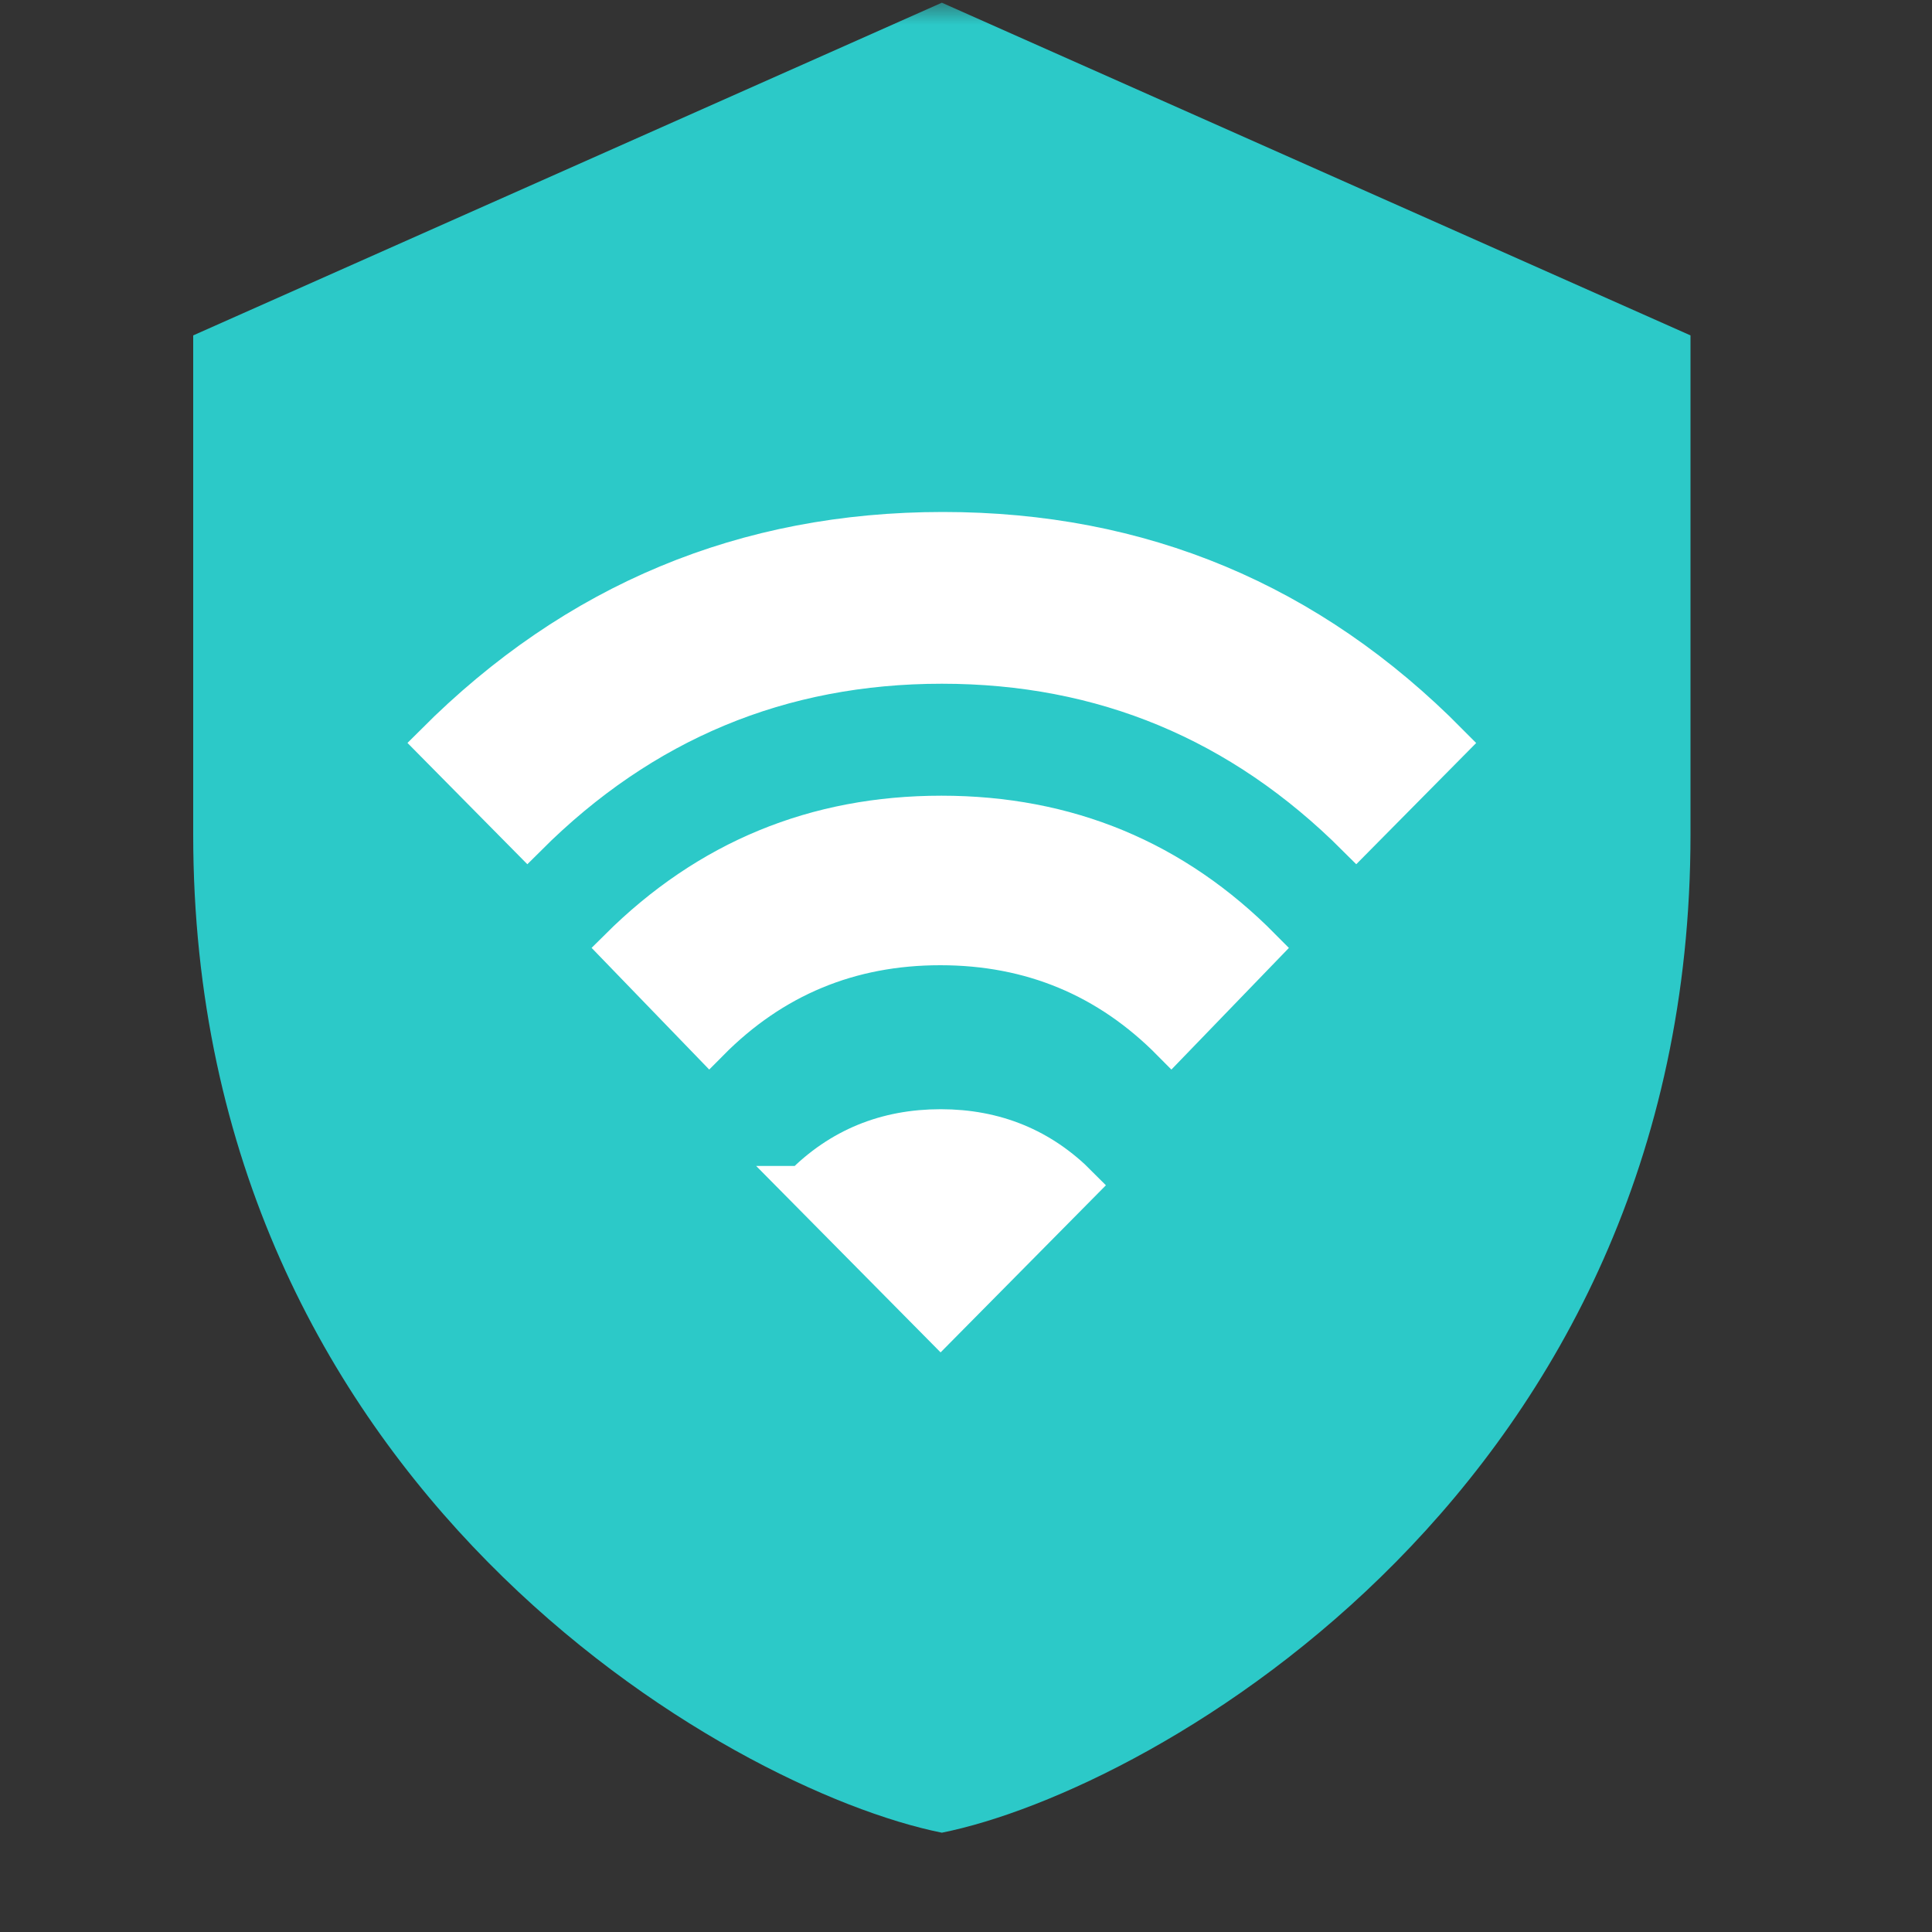
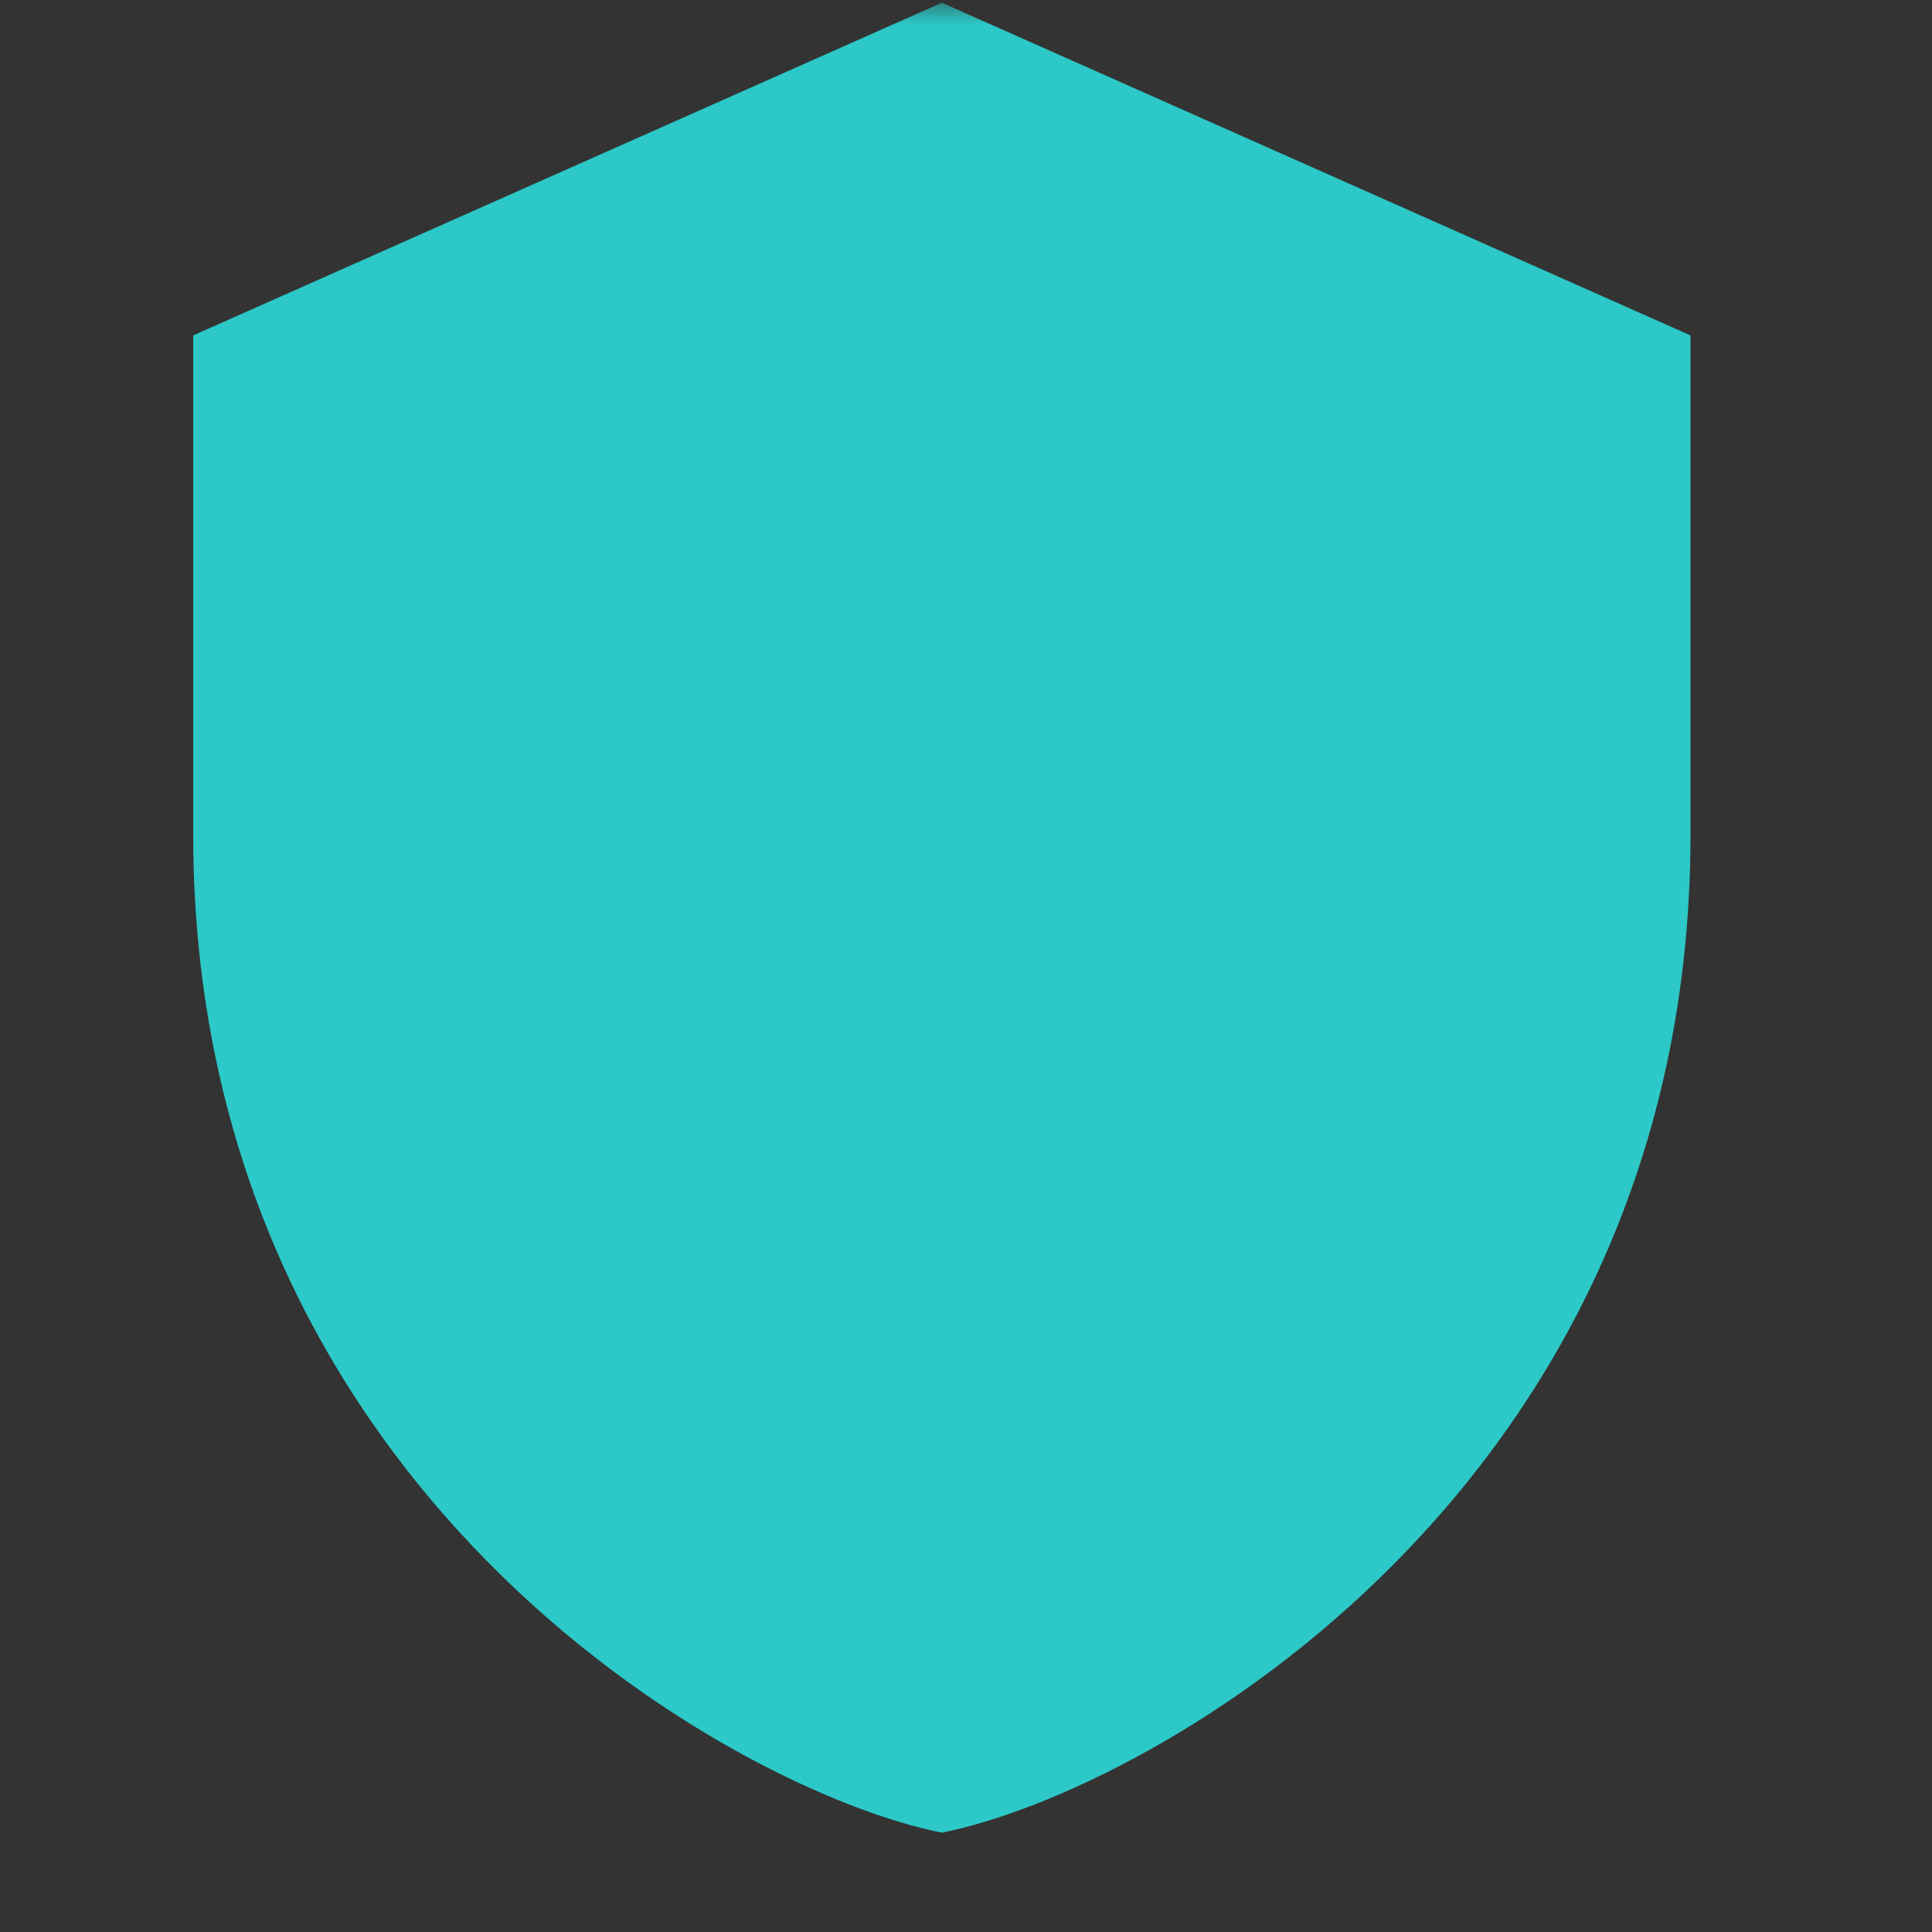
<svg xmlns="http://www.w3.org/2000/svg" xmlns:xlink="http://www.w3.org/1999/xlink" width="40" height="40" viewBox="0 0 40 40">
  <rect x="0" y="0" width="40" height="40" fill="#333333" stroke="none" />
  <title>icons8-website 3</title>
  <defs>
    <path id="a" d="M0 0h40v40H0z" />
  </defs>
  <g fill="none" fill-rule="evenodd">
    <mask id="b" fill="#fff">
      <use xlink:href="#a" />
    </mask>
    <path d="M19.5.056L4 6.944v10.334c0 13.485 11.09 19.781 15.5 20.666C23.91 37.06 35 30.763 35 17.278V6.944L19.5.056z" fill="#2CC9C8" fill-rule="nonzero" mask="url(#b)" />
    <g mask="url(#b)" fill="#FFF" fill-rule="nonzero" stroke="#FFF" stroke-width=".8">
-       <path d="M12.81 19.63c1.847-1.838 4.074-2.756 6.68-2.756 2.607 0 4.82.918 6.636 2.755l-1.877 1.943c-1.31-1.325-2.905-1.988-4.781-1.988-1.877 0-3.47.663-4.781 1.988L12.81 19.63zm3.805 4.91c.774-.783 1.727-1.175 2.86-1.175 1.13 0 2.084.392 2.859 1.175l-2.86 2.891-2.86-2.891zM9 15.383C11.92 12.46 15.427 11 19.522 11c4.096 0 7.589 1.46 10.478 4.383l-1.922 1.943c-2.383-2.38-5.242-3.57-8.578-3.57-3.337 0-6.196 1.19-8.58 3.57L9 15.383z" />
-     </g>
+       </g>
  </g>
</svg>